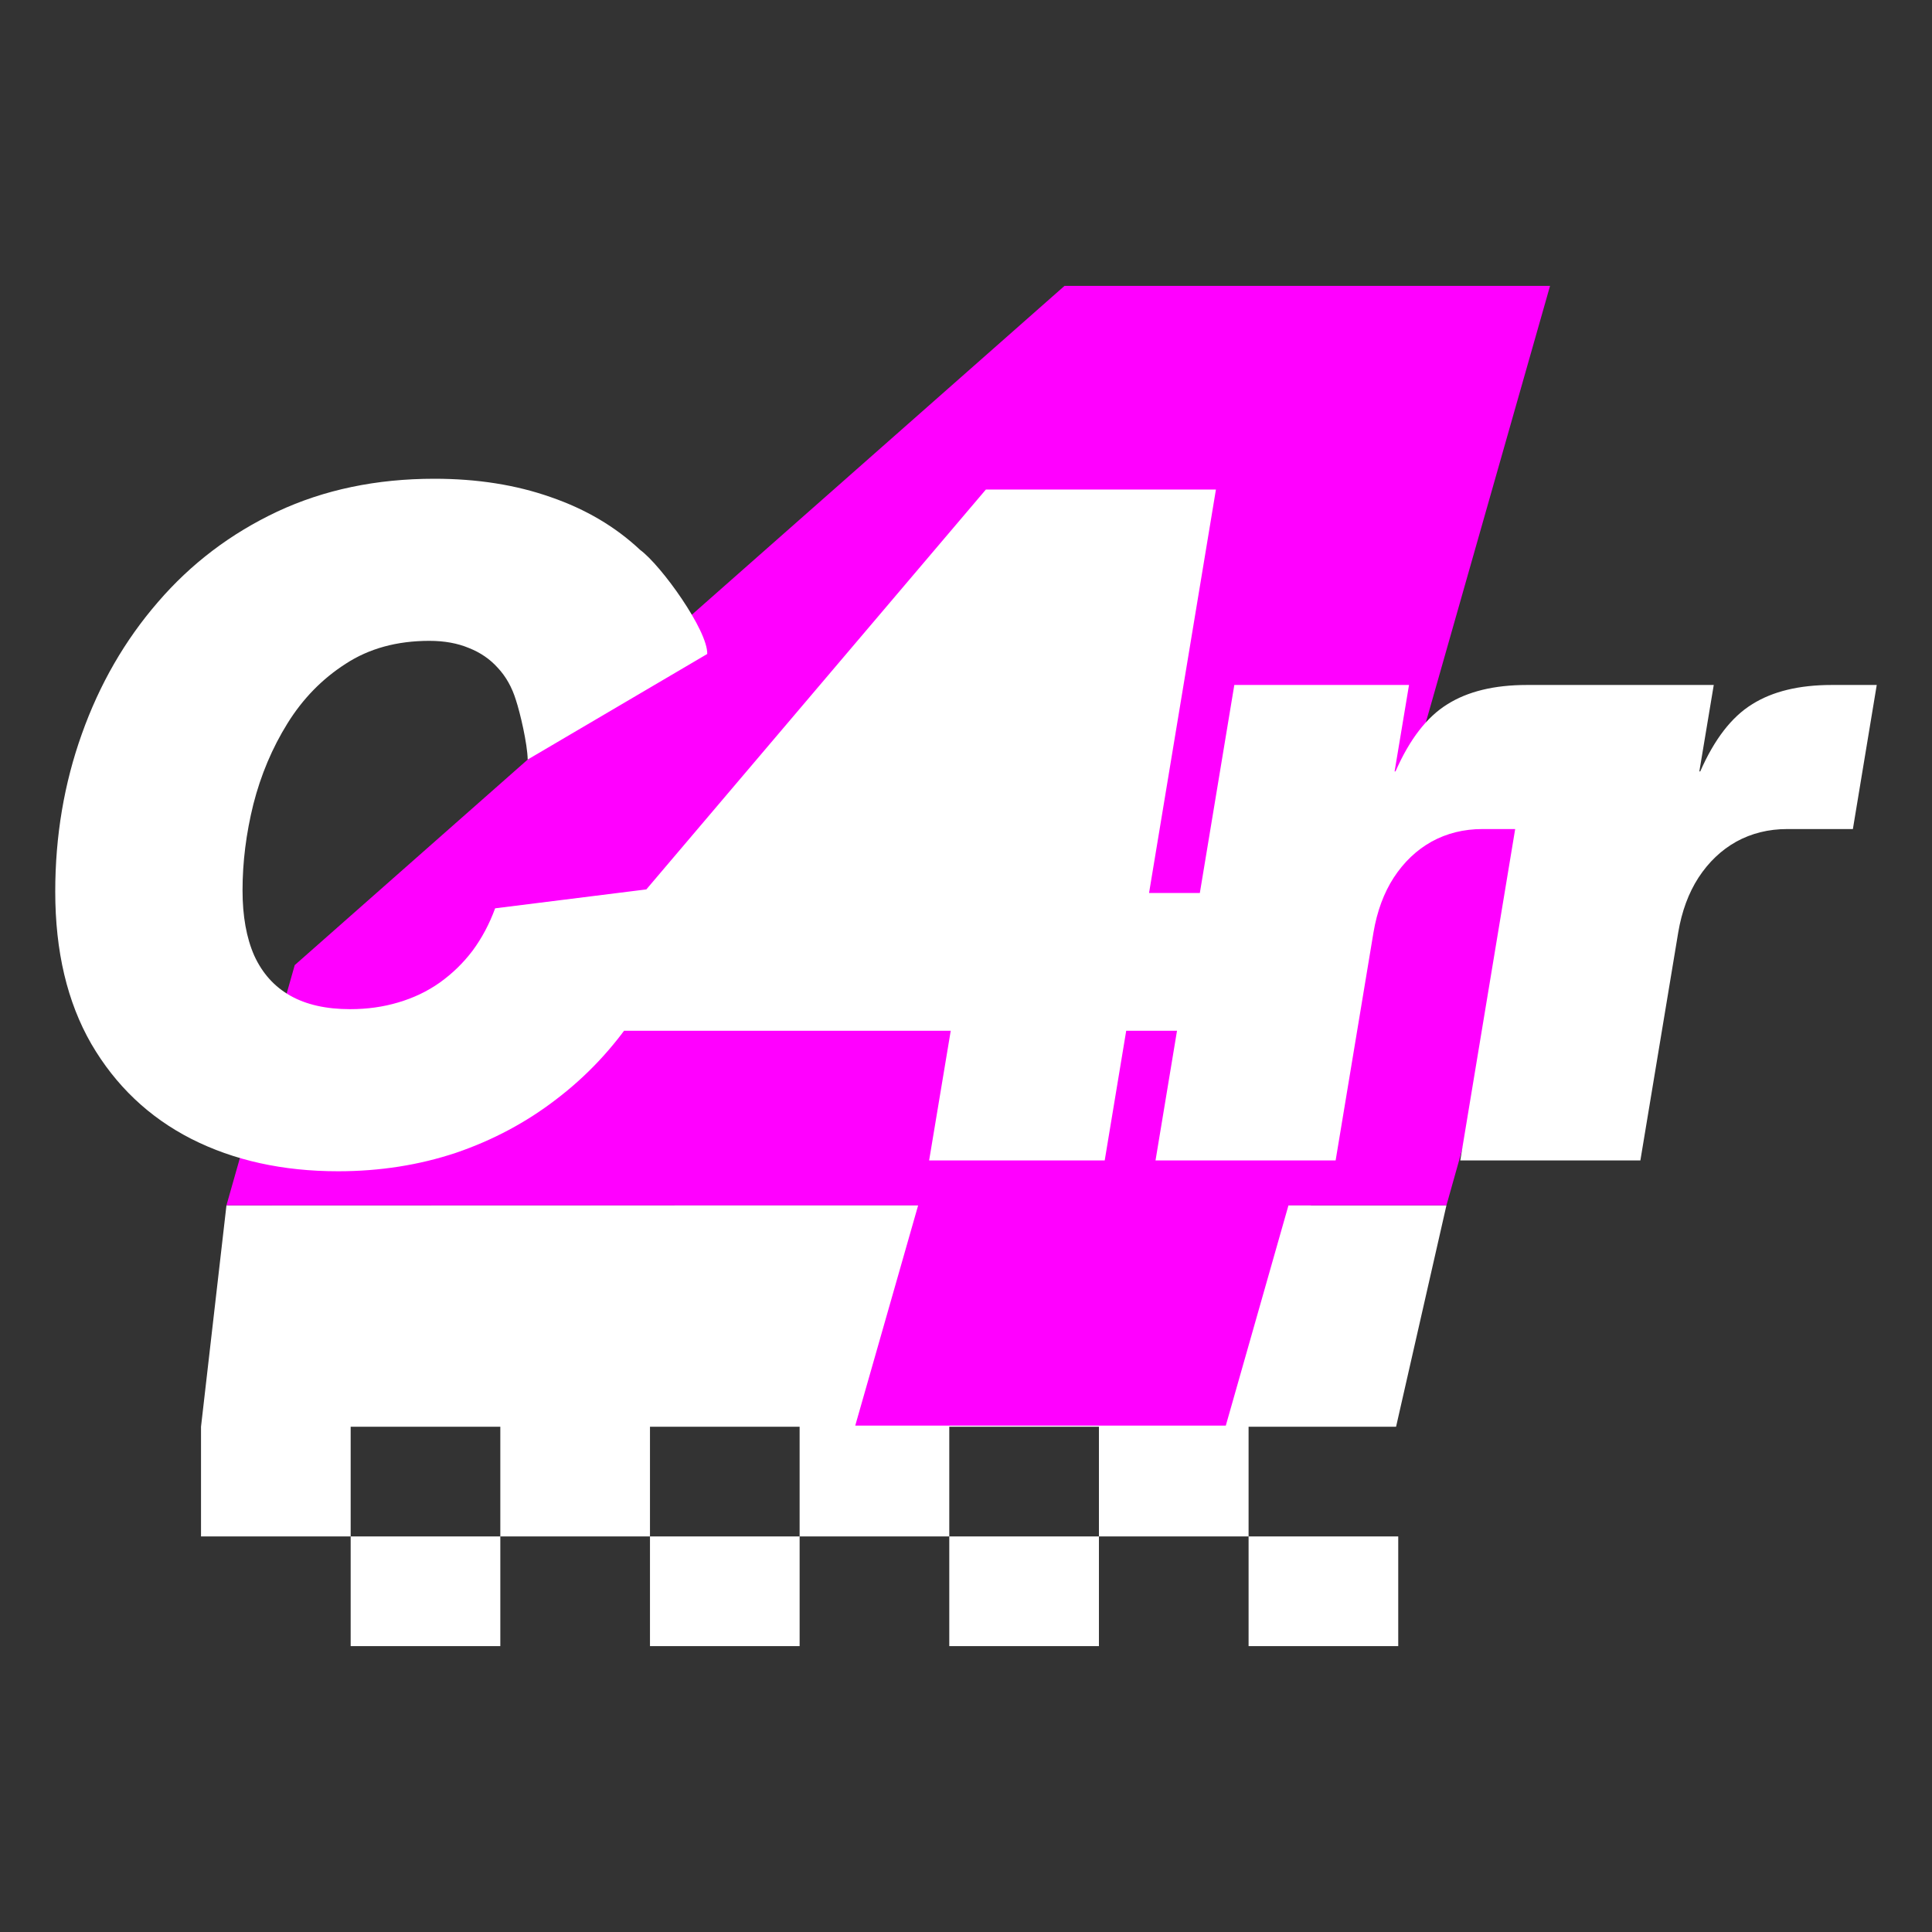
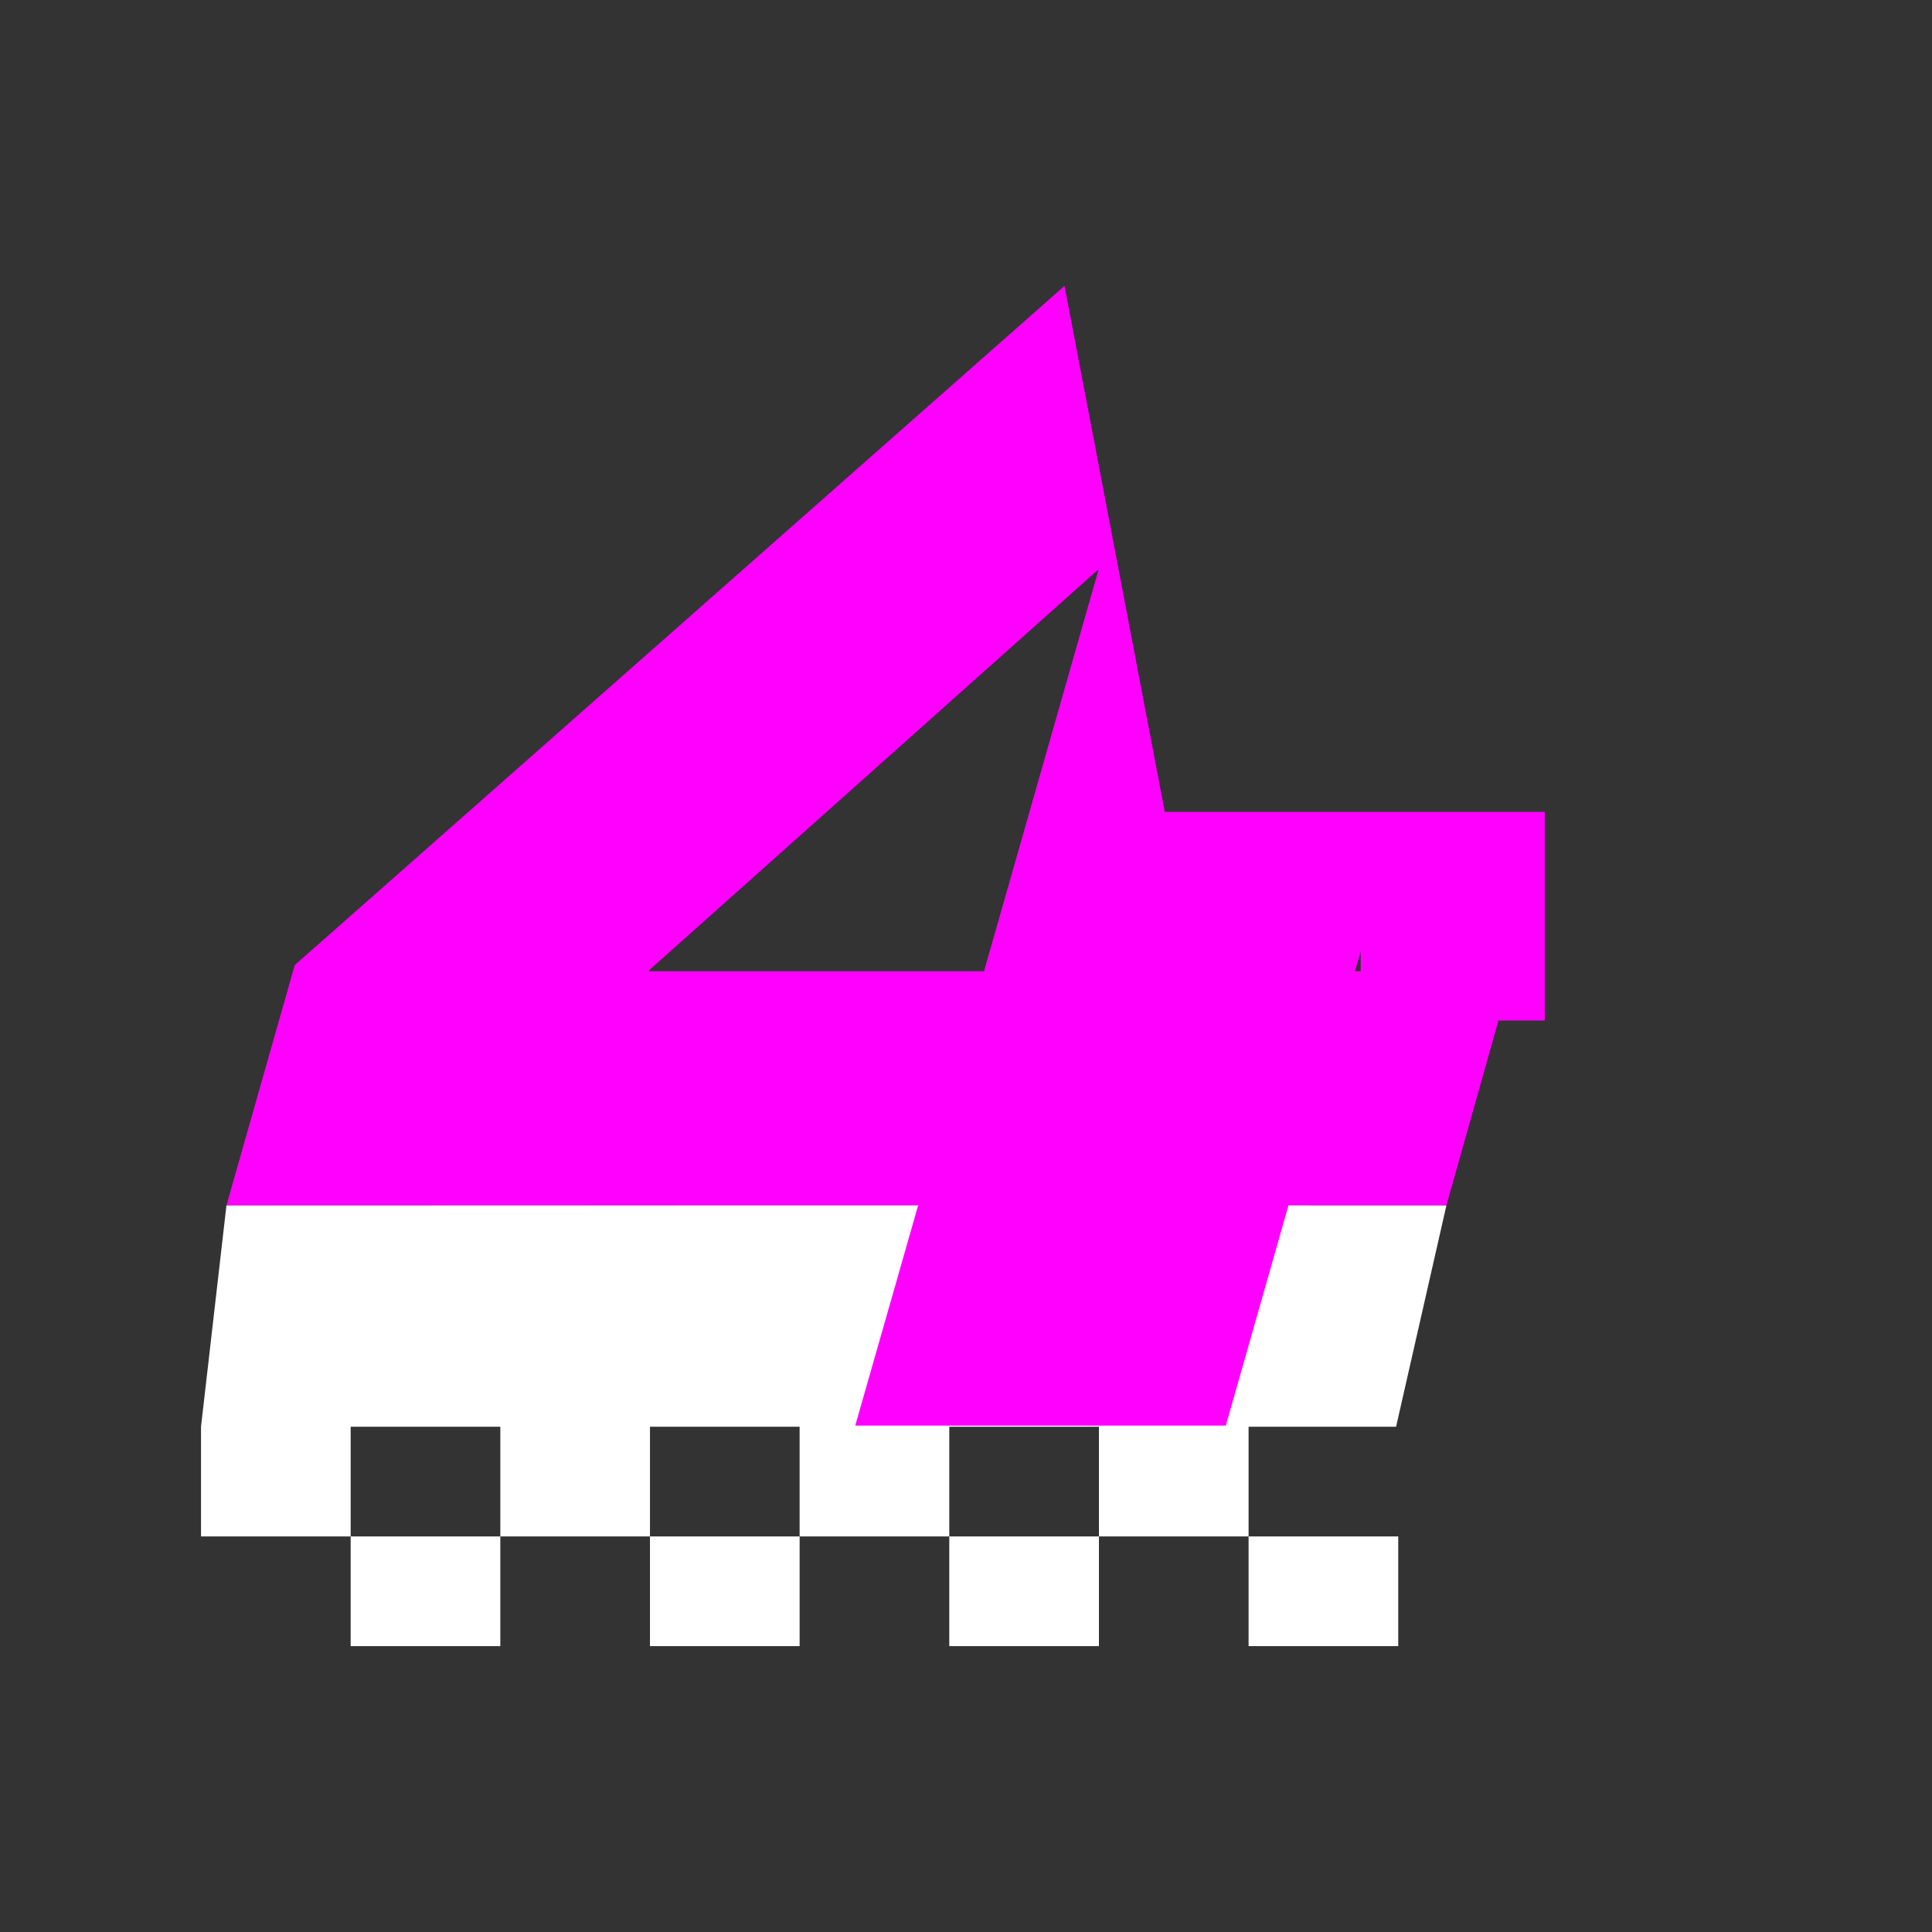
<svg xmlns="http://www.w3.org/2000/svg" width="200mm" height="200mm" viewBox="0 0 200 200" version="1.1" id="svg1">
  <rect x="0" y="0" width="200" height="200" fill="#333333" stroke="none" />
  <defs id="defs1" />
  <g id="layer1">
    <g id="g5" transform="translate(-1.1175872e-7,-14.596)">
      <path id="rect5" style="fill:#ffffff;stroke-width:0.236" d="m 69.825,139.343 v 0.01 l -46.382,0.015 -2.634,22.921 v 11.357 H 36.301 V 162.29 h 15.492 v 11.357 H 67.285 V 162.29 h 2.539 12.952 v 11.357 H 98.269 V 162.29 h 15.492 v 11.357 h 15.492 V 162.29 h 6.455 8.813 l 5.214,-22.921 H 135.708 v -0.025 H 95.055 Z m 59.428,34.303 v 11.357 h 15.492 V 173.647 Z m -15.492,0 H 98.269 v 11.357 h 15.492 z m -30.984,0 H 67.285 v 11.357 H 82.777 Z m -30.984,0 H 36.301 v 11.357 h 15.492 z" />
-       <path id="rect1" style="fill:#ff00ff;stroke-width:0.265" d="M 110.199,29.593 30.511,99.908 23.443,124.772 h 71.605 l -6.513,22.805 h 38.36 l 6.488,-22.805 h 16.353 l 5.386,-19.132 h 4.791 V 84.04 h -14.943 l 15.49,-54.447 h -24.393 z m 3.39,29.457 h 0.111 L 101.867,100.542 H 67.149 l 0.111,-0.158 z m 27.266,39.458 v 2.035 h -0.579 z" transform="translate(1.1175872e-7,14.596)" />
-       <path style="font-style:italic;font-weight:900;font-size:95.459px;font-family:Inter;-inkscape-font-specification:'Inter Heavy Italic';letter-spacing:-9.611px;display:inline;fill:#ffffff;stroke-width:0.497" d="m 34.991,135.844 c -5.718,0 -10.783,-1.119 -15.195,-3.356 -4.381,-2.237 -7.831,-5.516 -10.348,-9.835 -2.486,-4.319 -3.729,-9.571 -3.729,-15.754 0,-5.749 0.917,-11.187 2.75,-16.314 1.833,-5.158 4.459,-9.711 7.877,-13.657 3.418,-3.977 7.535,-7.1 12.352,-9.369 4.848,-2.268 10.27,-3.403 16.267,-3.403 4.444,0 8.468,0.637 12.072,1.911 3.605,1.243 6.681,3.061 9.229,5.453 2.209,1.625 7.026,8.373 6.947,10.776 l -18.586,10.928 c -0.031,-1.647 -0.79,-4.877 -1.226,-6.182 -0.404,-1.305 -1.025,-2.408 -1.864,-3.309 -0.808,-0.901 -1.802,-1.585 -2.983,-2.051 -1.181,-0.497 -2.548,-0.746 -4.102,-0.746 -3.356,0 -6.246,0.792 -8.67,2.377 -2.424,1.554 -4.428,3.605 -6.013,6.153 -1.585,2.548 -2.766,5.345 -3.542,8.39 -0.746,3.014 -1.119,5.982 -1.119,8.903 0,2.672 0.404,4.925 1.212,6.759 0.839,1.833 2.082,3.216 3.729,4.148 1.647,0.932 3.713,1.398 6.199,1.398 1.771,0 3.434,-0.233 4.987,-0.699 1.585,-0.466 3.014,-1.15 4.288,-2.051 1.305,-0.932 2.439,-2.035 3.403,-3.309 0.963,-1.305 1.74,-2.766 2.331,-4.381 l 15.653,-1.958 c 0.293,4.119 1.019,9.788 -1.25,13.144 -2.237,3.325 -4.925,6.184 -8.064,8.576 -3.107,2.393 -6.572,4.242 -10.394,5.547 -3.822,1.274 -7.893,1.911 -12.212,1.911 z m 29.496,-14.543 2.424,-14.636 35.145,-41.39 h 12.259 l -2.89,17.339 -10.676,24.424 h -16.452 16.452 25.917 l -2.331,14.263 z m 31.695,13.424 2.983,-17.899 1.025,-6.432 7.504,-45.119 h 18.178 l -11.513,69.45 z m 23.437,0 8.157,-49.221 h 18.085 l -1.492,8.949 h 0.093 c 1.46,-3.325 3.247,-5.64 5.36,-6.945 2.113,-1.336 4.863,-2.004 8.25,-2.004 h 2.424 2.237 l -2.47,14.915 h -3.03 -3.775 c -1.927,0 -3.682,0.435 -5.267,1.305 -1.554,0.87 -2.859,2.113 -3.915,3.729 -1.025,1.585 -1.725,3.48 -2.097,5.687 l -3.915,23.585 z m 31.547,0 8.157,-49.221 h 18.085 l -1.492,8.949 h 0.093 c 1.46,-3.325 3.247,-5.64 5.36,-6.945 2.113,-1.336 4.863,-2.004 8.25,-2.004 h 2.424 2.237 l -2.47,14.915 h -3.03 -3.775 c -1.927,0 -3.682,0.435 -5.267,1.305 -1.554,0.87 -2.859,2.113 -3.915,3.729 -1.025,1.585 -1.725,3.48 -2.097,5.687 l -3.915,23.585 z" id="text1" aria-label="C4rr" />
+       <path id="rect1" style="fill:#ff00ff;stroke-width:0.265" d="M 110.199,29.593 30.511,99.908 23.443,124.772 h 71.605 l -6.513,22.805 h 38.36 l 6.488,-22.805 h 16.353 l 5.386,-19.132 h 4.791 V 84.04 h -14.943 h -24.393 z m 3.39,29.457 h 0.111 L 101.867,100.542 H 67.149 l 0.111,-0.158 z m 27.266,39.458 v 2.035 h -0.579 z" transform="translate(1.1175872e-7,14.596)" />
    </g>
  </g>
</svg>